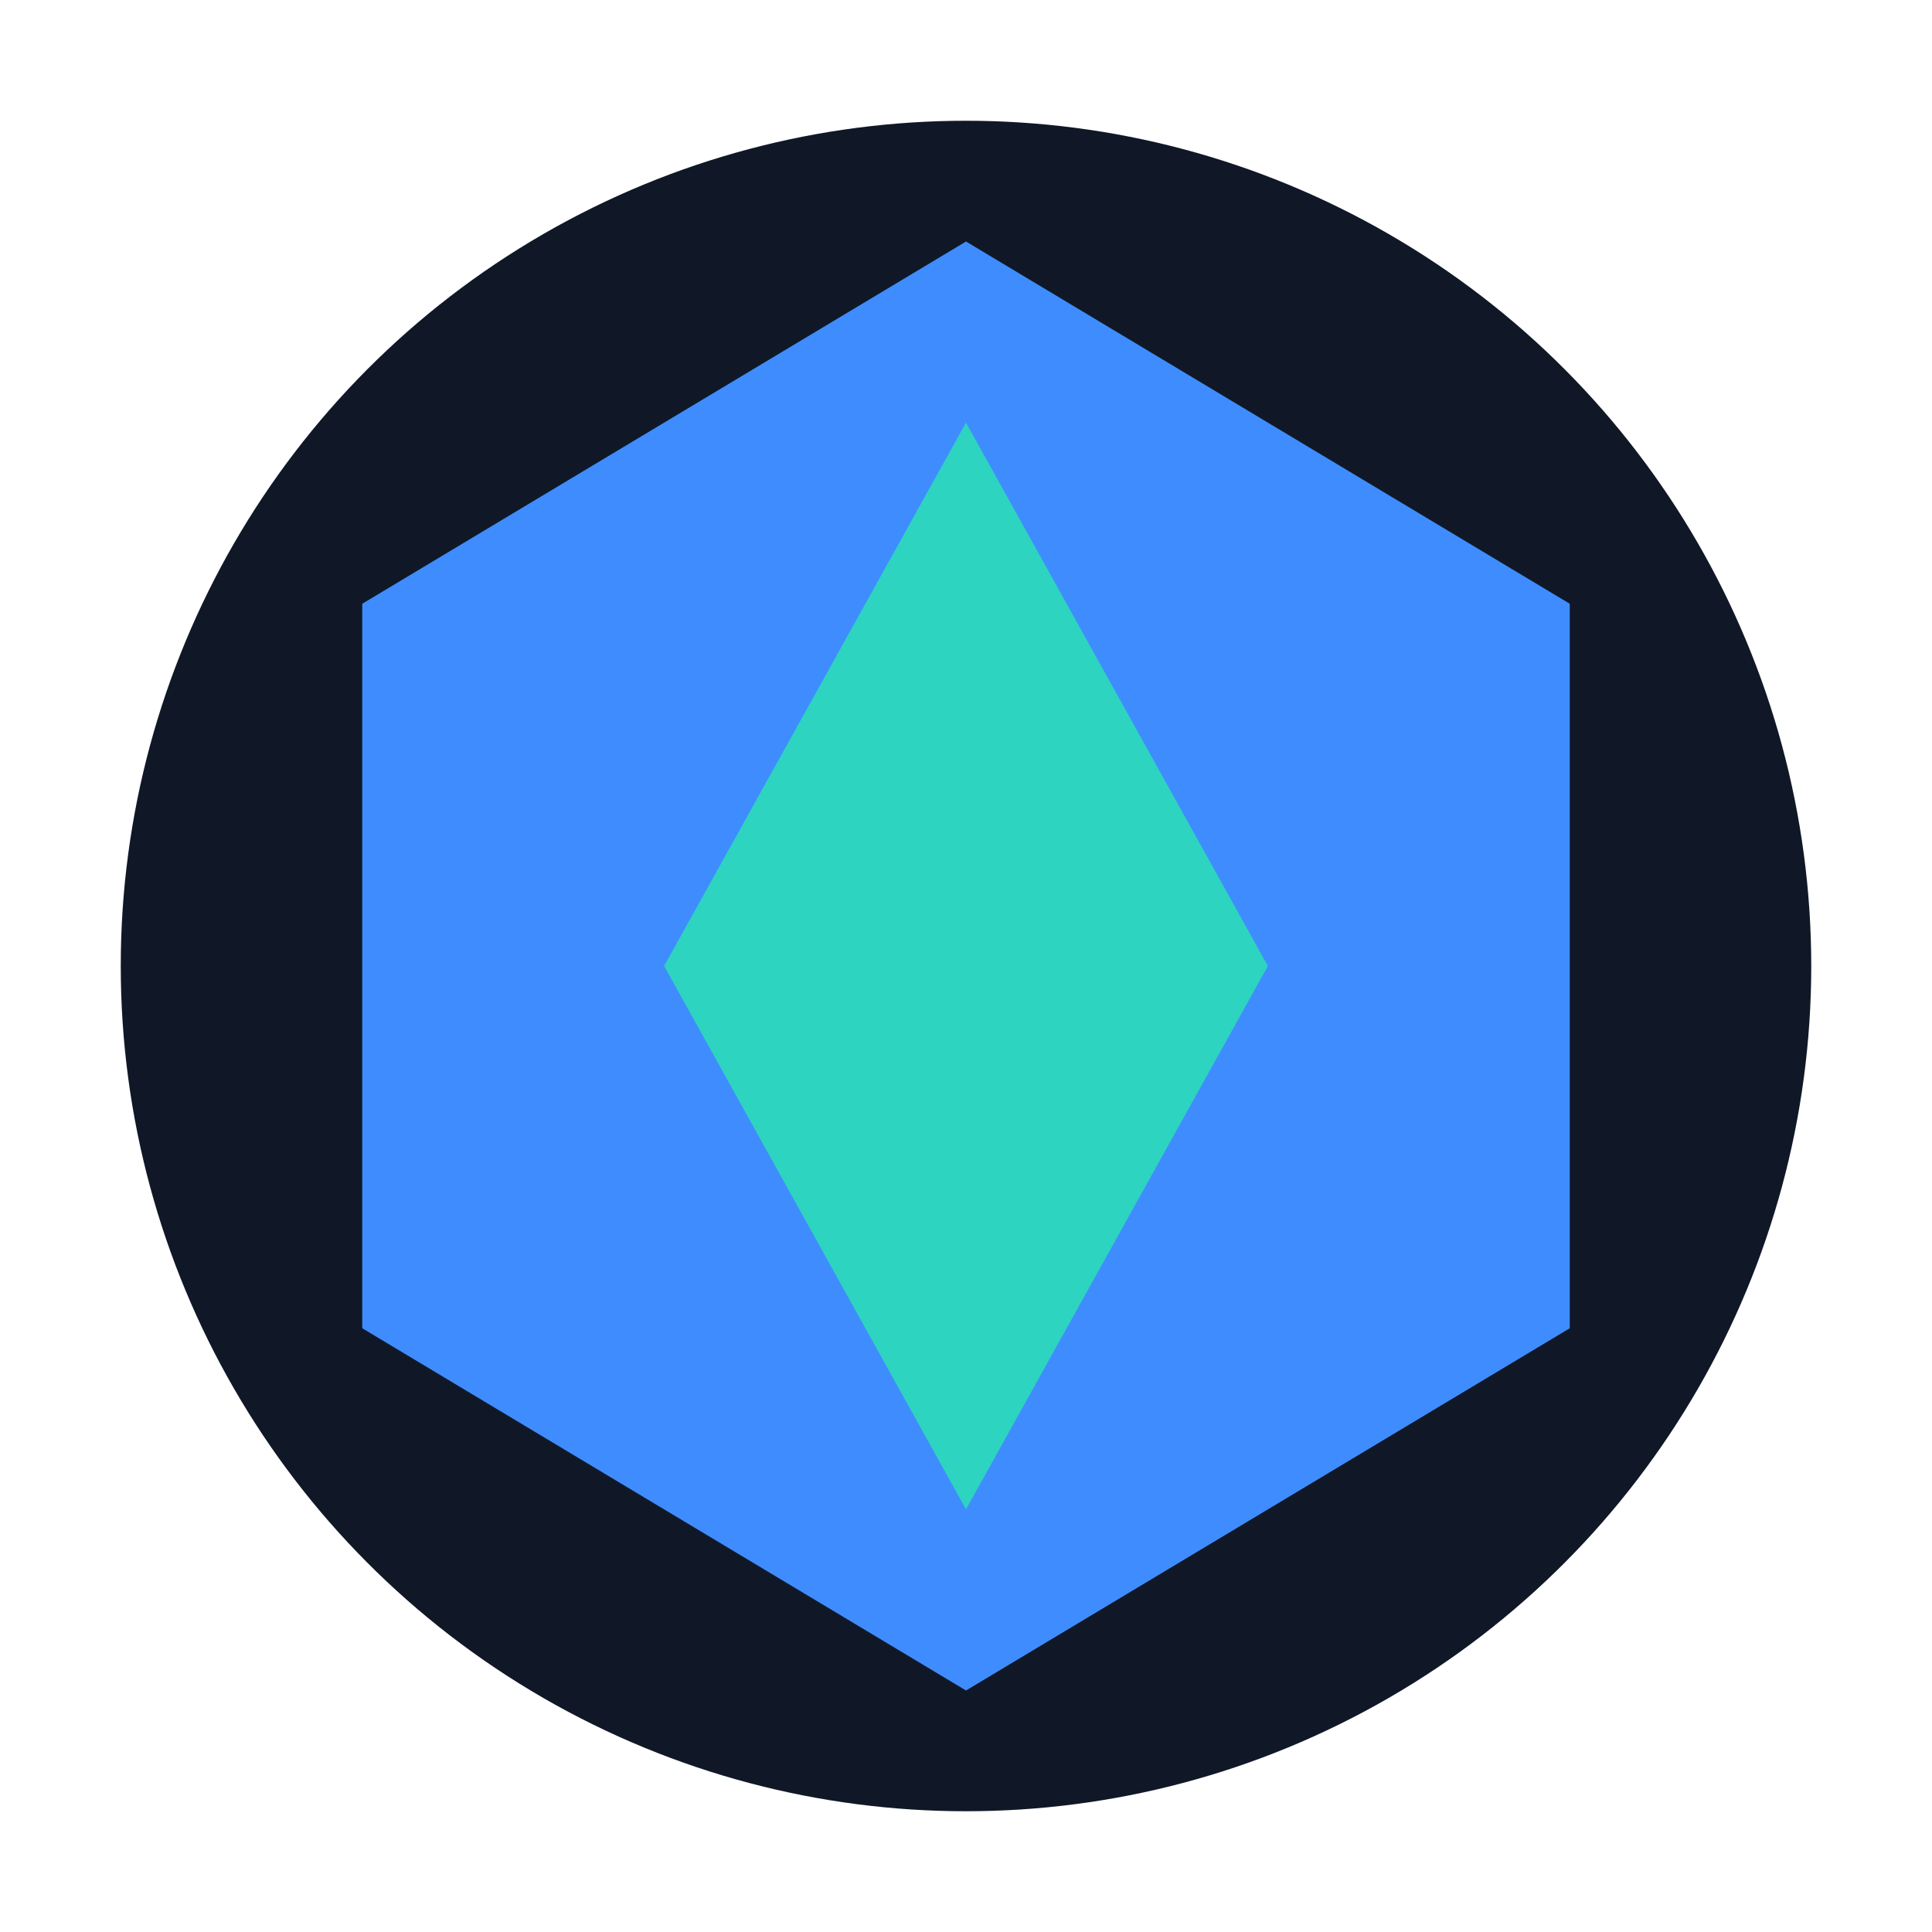
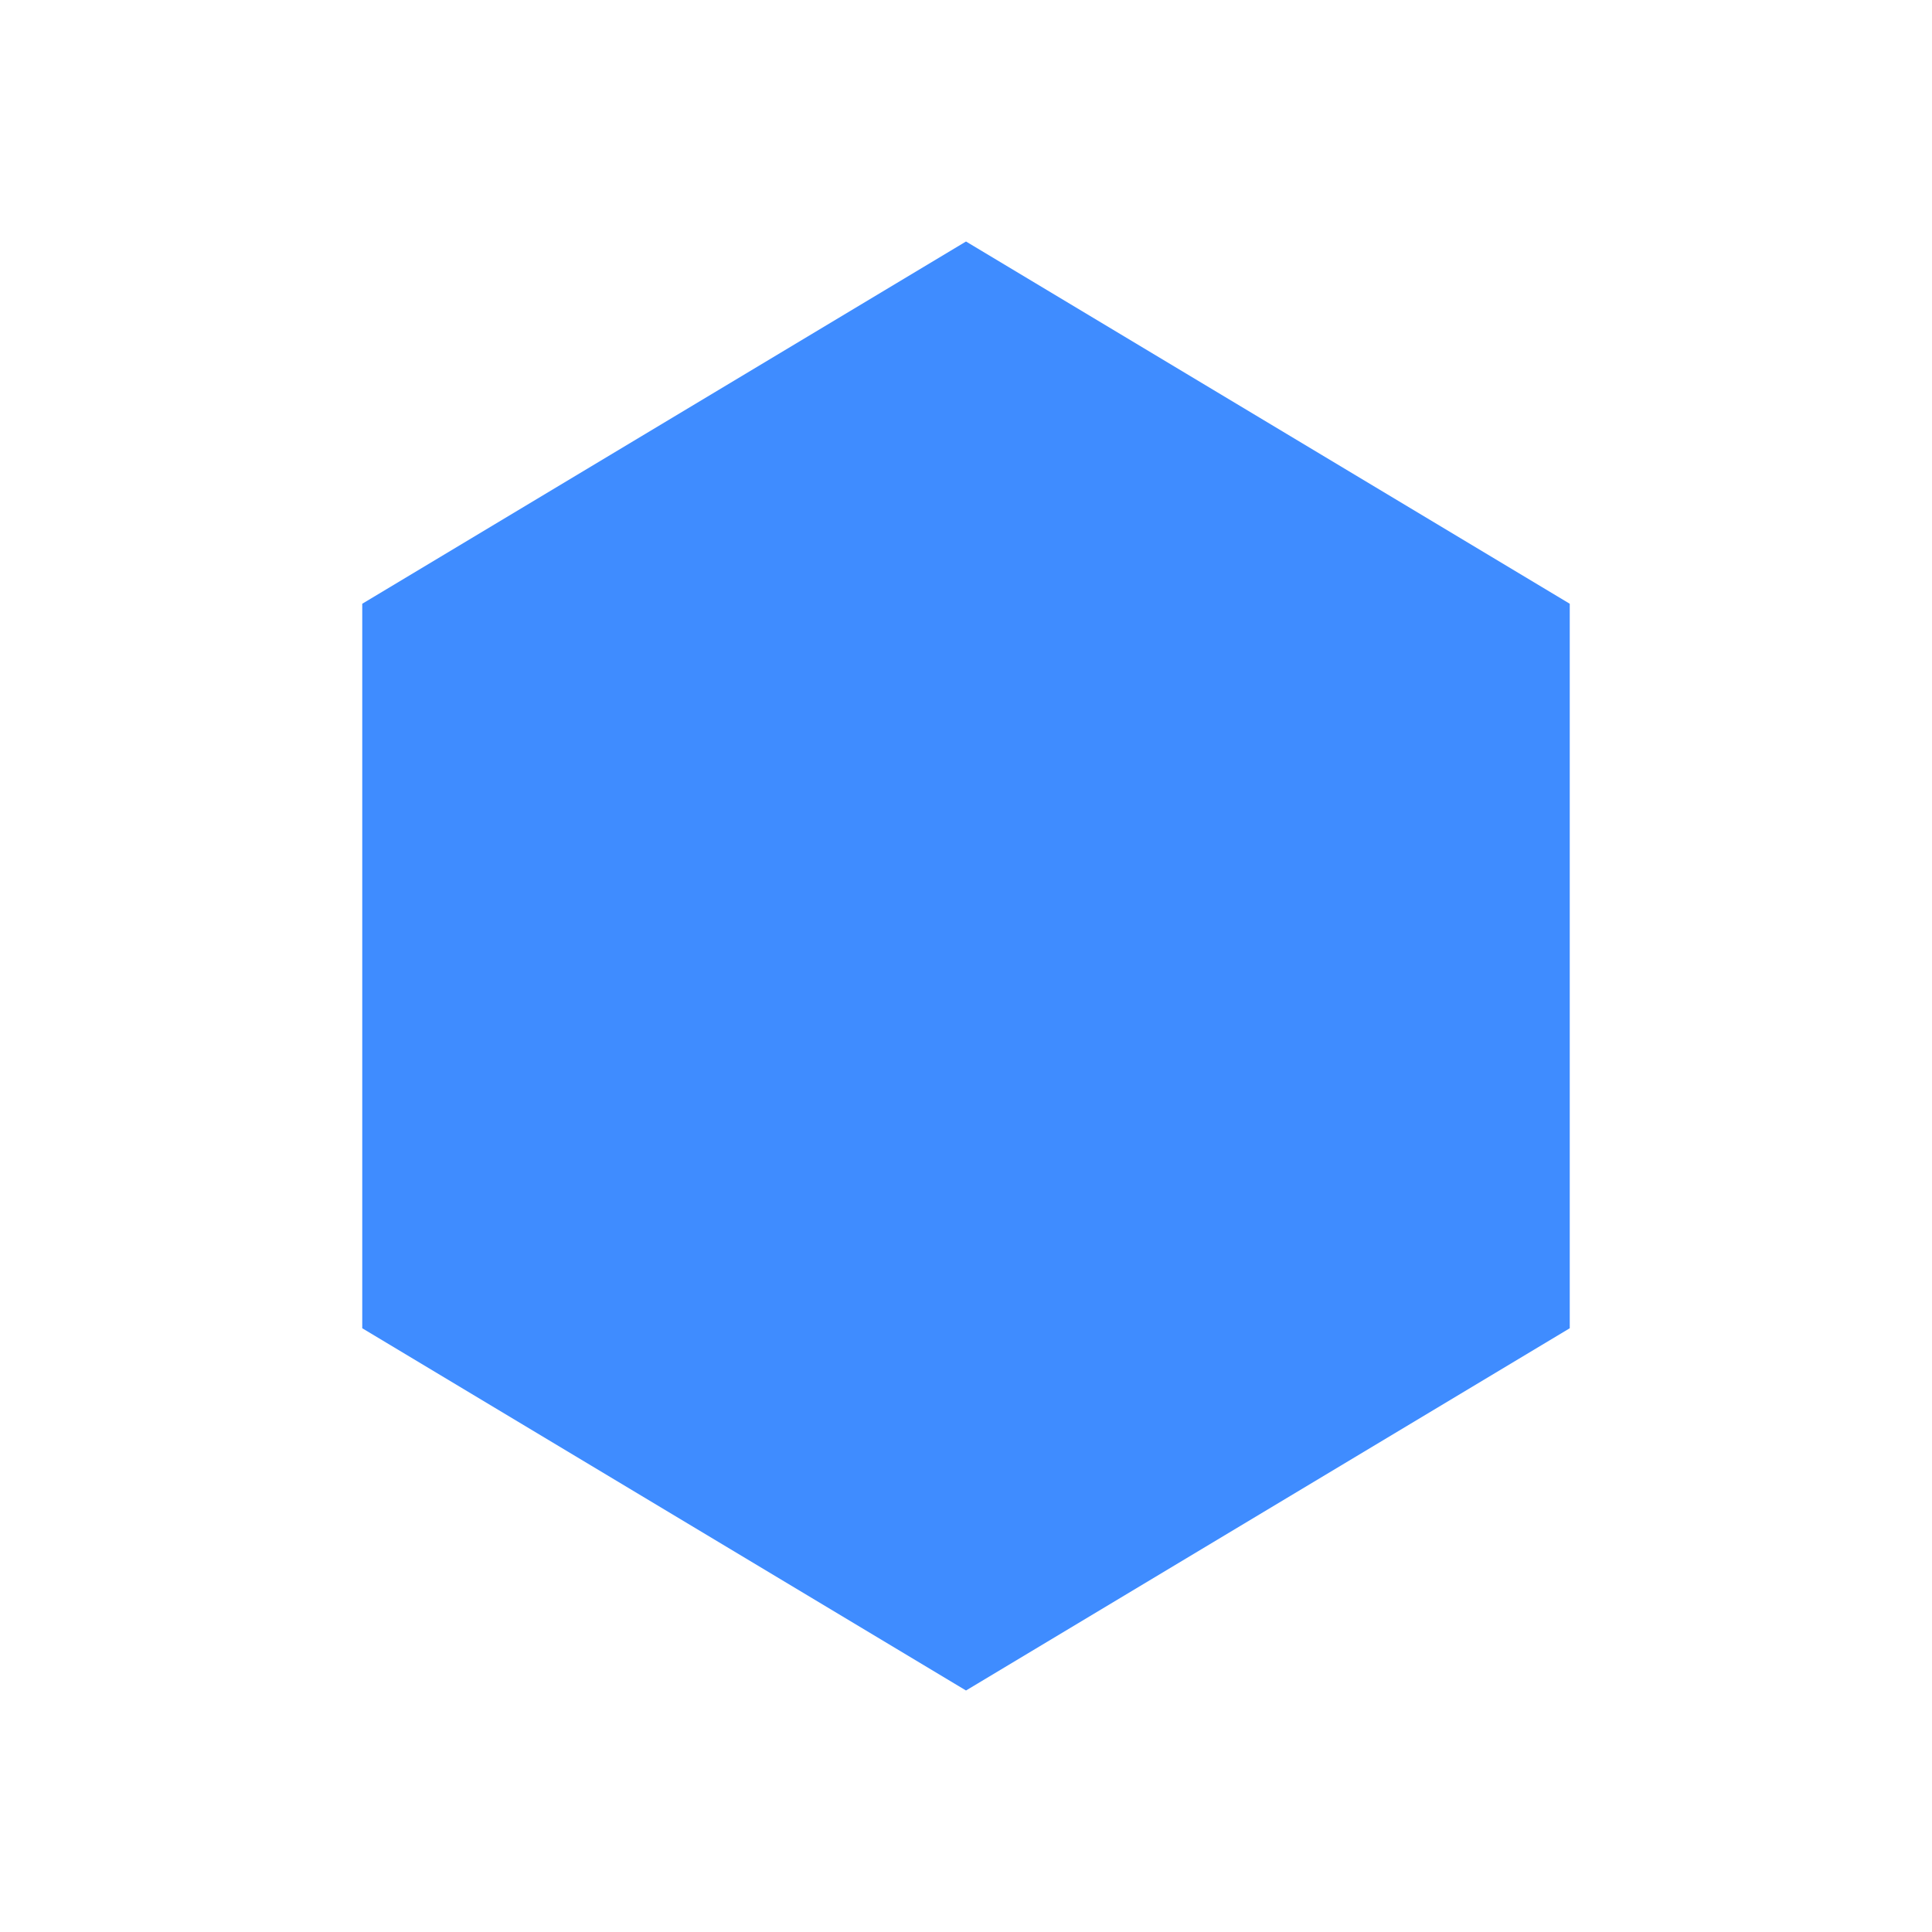
<svg xmlns="http://www.w3.org/2000/svg" viewBox="0 0 64 64">
-   <circle cx="32" cy="32" r="28" fill="#101827" />
  <path d="M32 8l20 12v24L32 56 12 44V20z" fill="#3F8CFF" />
-   <path d="M22 32l10-18 10 18-10 18z" fill="#2DD4BF" />
</svg>